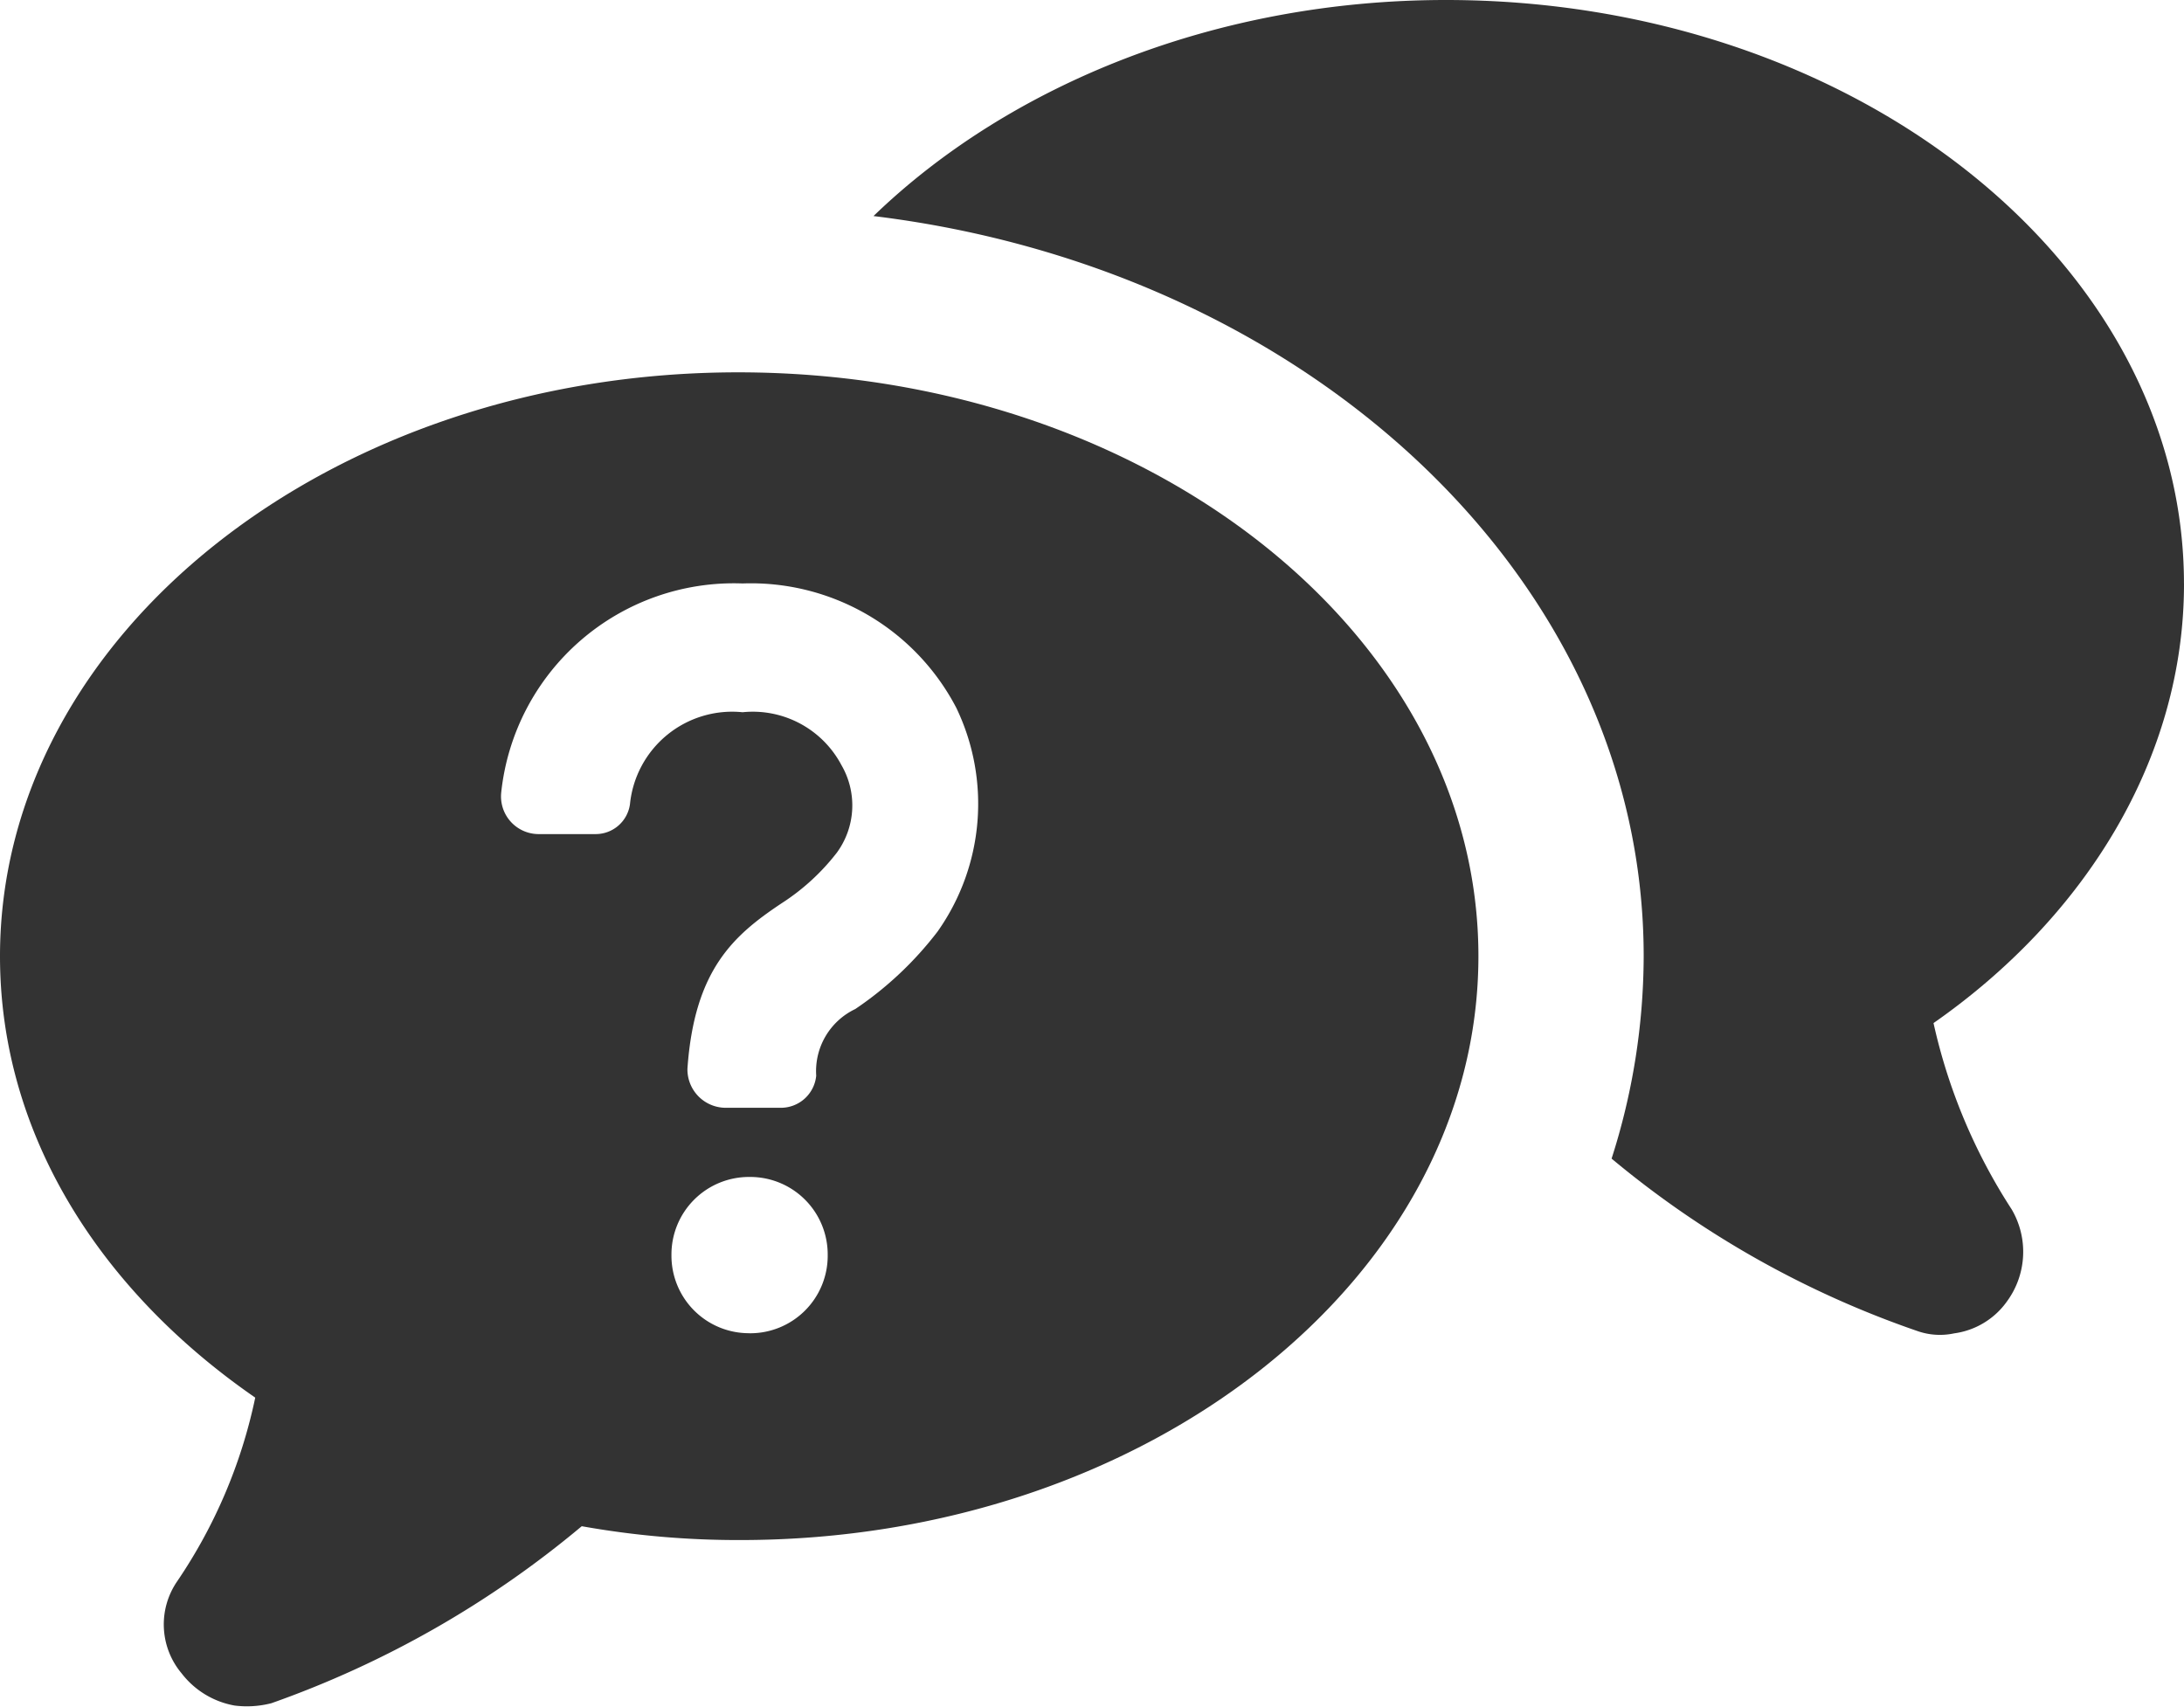
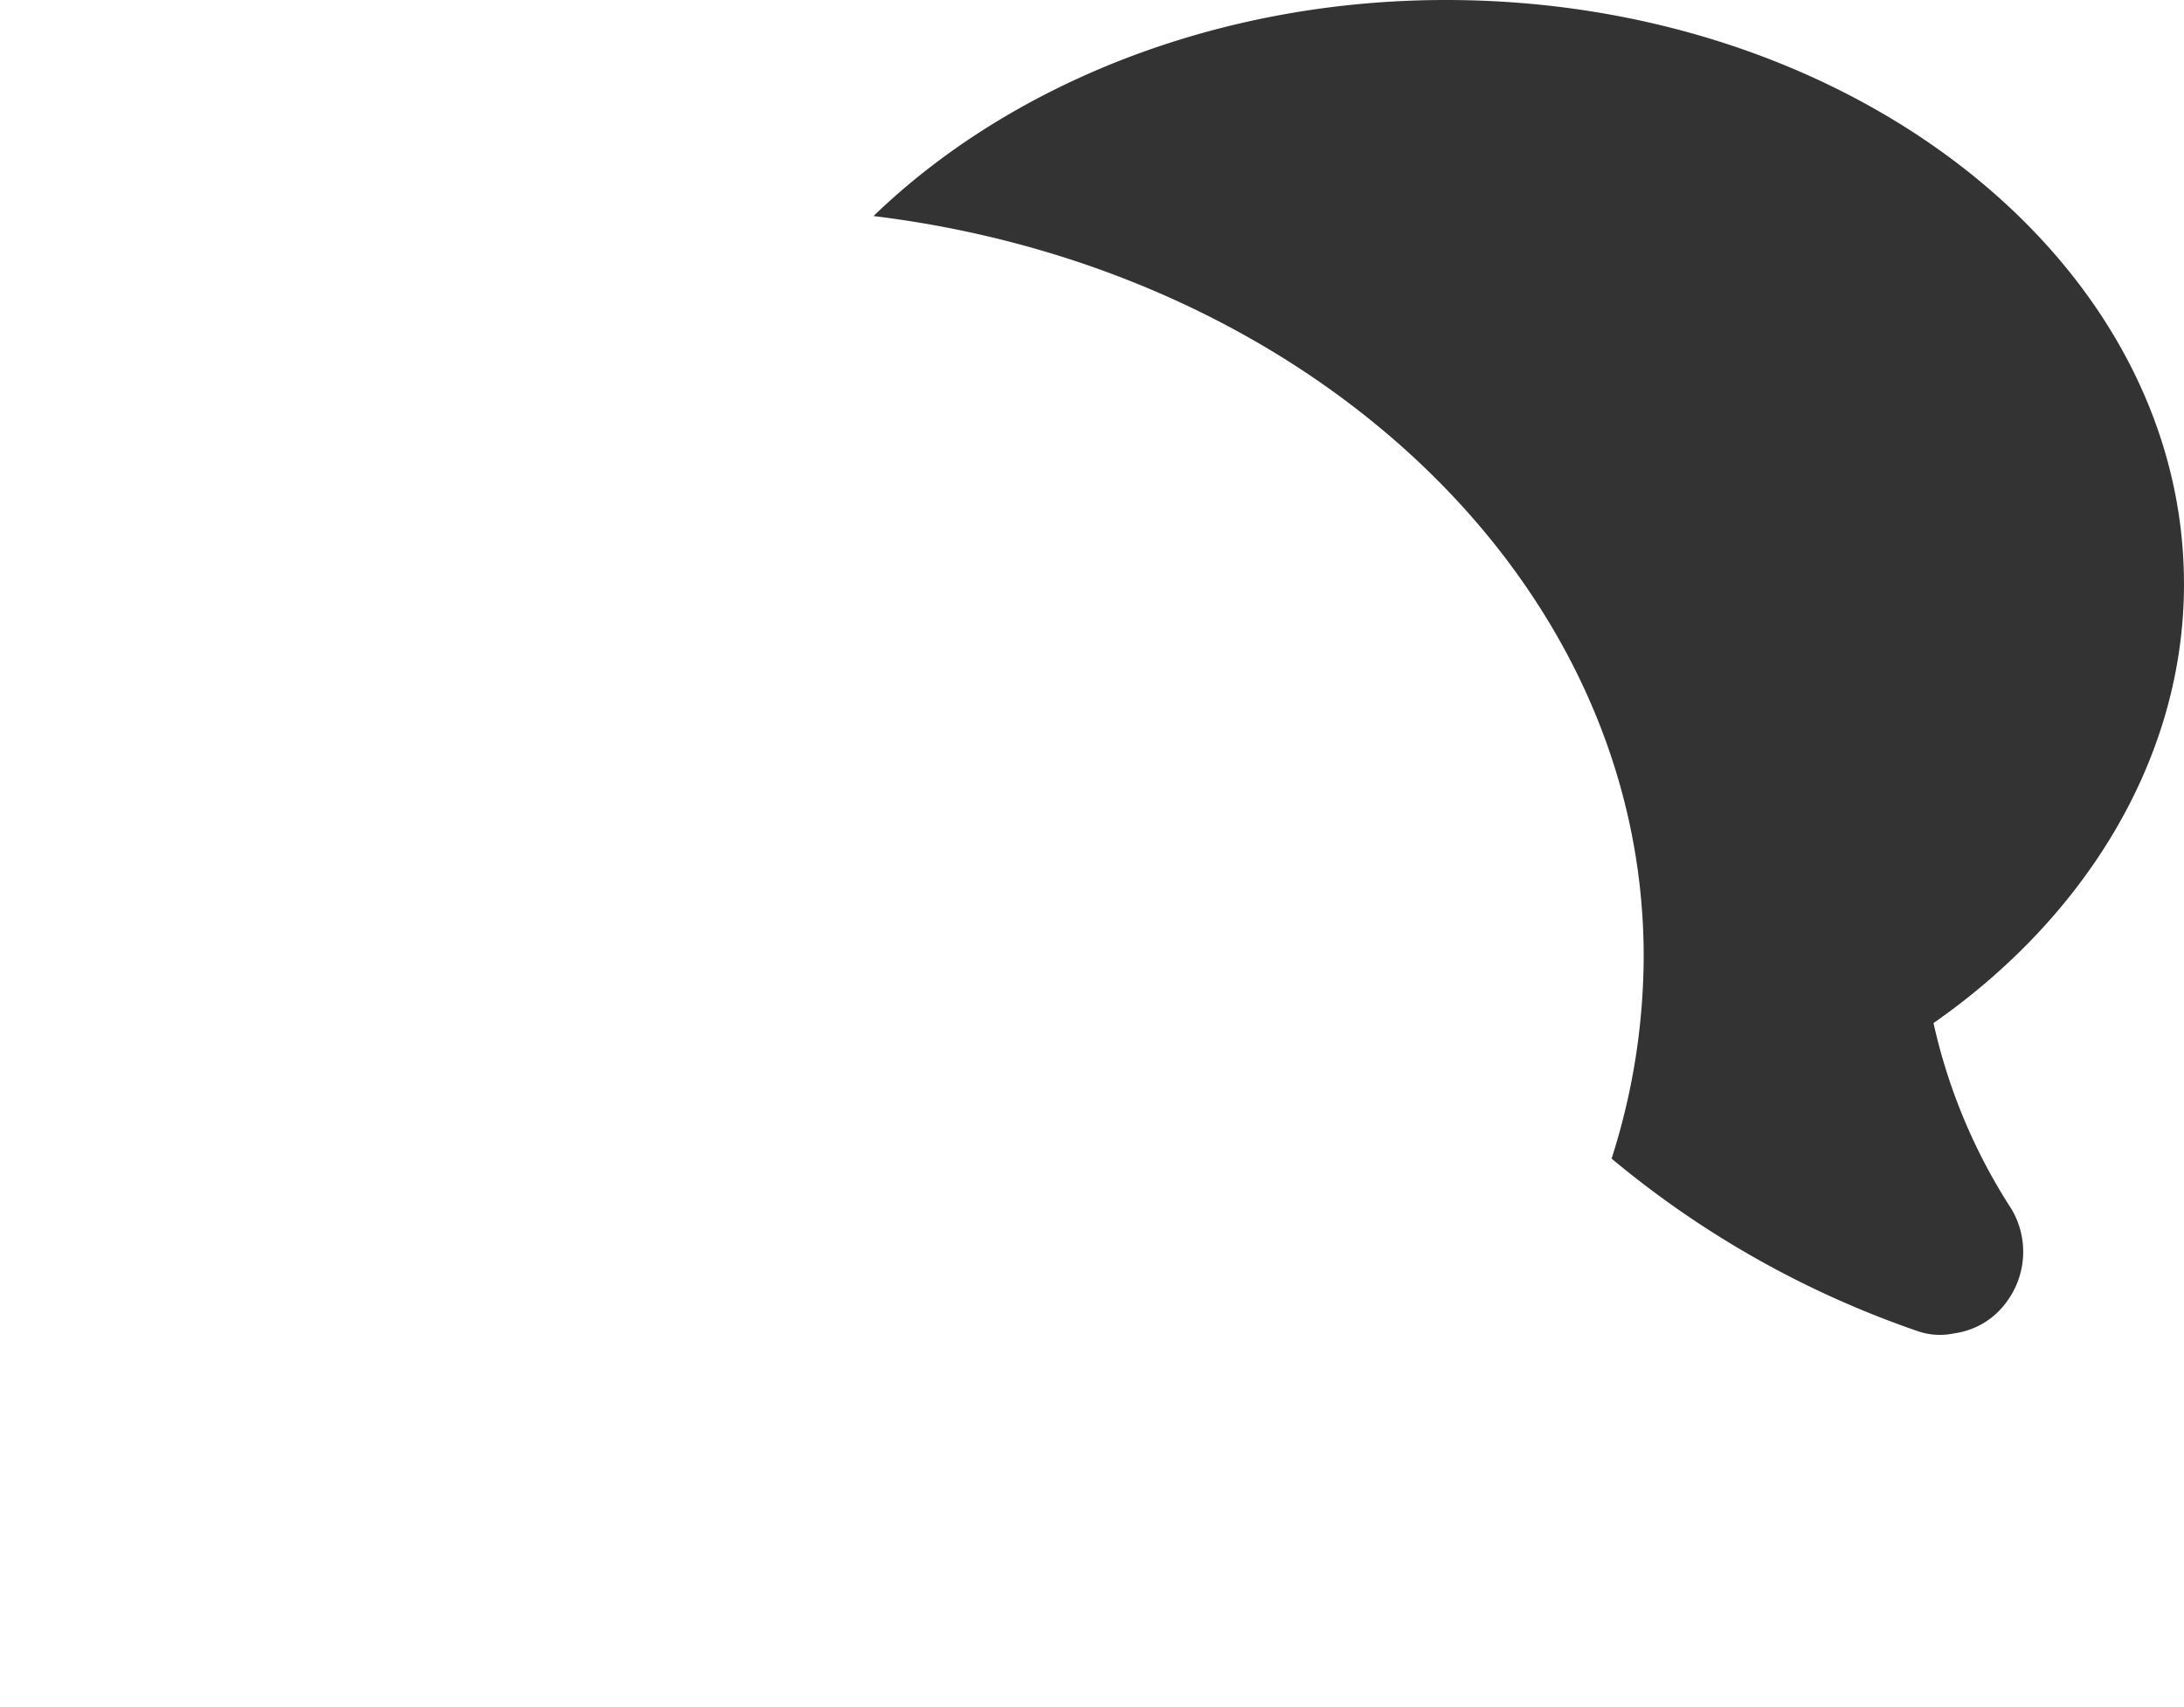
<svg xmlns="http://www.w3.org/2000/svg" width="74.863" height="58.5" viewBox="0 0 74.863 58.5">
  <g id="Group_30" data-name="Group 30" transform="translate(-2.5 87.097)">
    <path id="Path_31" data-name="Path 31" d="M85.417-67.083c0-11.032-11.346-20.014-25.3-20.014-7.88,0-14.972,2.915-19.62,7.406,14.892,1.813,26.4,12.452,26.4,25.374a22.844,22.844,0,0,1-1.1,6.935,33.239,33.239,0,0,0,10.481,5.91,2.327,2.327,0,0,0,1.262.08,2.653,2.653,0,0,0,1.813-1.1,2.876,2.876,0,0,0,.157-3.152,19.443,19.443,0,0,1-2.678-6.384c5.2-3.626,8.586-9.065,8.586-15.053Z" transform="translate(-8.055)" fill="#333" />
-     <path id="Path_32" data-name="Path 32" d="M27.8-70.9C13.85-70.9,2.5-61.916,2.5-50.884c0,6.067,3.389,11.426,8.749,15.129a17.625,17.625,0,0,1-2.678,6.3A2.608,2.608,0,0,0,8.728-26.3a2.939,2.939,0,0,0,1.813,1.1,3.367,3.367,0,0,0,1.262-.08,34.384,34.384,0,0,0,10.638-6.067,30.457,30.457,0,0,0,5.436.474c13.947,0,25.3-8.982,25.3-20.014S41.822-70.9,27.8-70.9Zm.394,32.937a2.657,2.657,0,0,1-2.678-2.678,2.657,2.657,0,0,1,2.678-2.678,2.657,2.657,0,0,1,2.678,2.678A2.657,2.657,0,0,1,28.191-37.961Zm6.461-13.79a11.979,11.979,0,0,1-2.838,2.678,2.356,2.356,0,0,0-1.339,2.284,1.217,1.217,0,0,1-1.262,1.1h-1.89a1.315,1.315,0,0,1-1.262-1.339c.237-3.389,1.576-4.571,3.232-5.673a7.563,7.563,0,0,0,1.89-1.733,2.744,2.744,0,0,0,.157-3,3.436,3.436,0,0,0-3.389-1.813,3.521,3.521,0,0,0-3.86,3.152,1.186,1.186,0,0,1-1.182,1.025h-1.97a1.291,1.291,0,0,1-1.262-1.419,8.018,8.018,0,0,1,8.274-7.172A7.937,7.937,0,0,1,35.28-59.4a7.588,7.588,0,0,1-.628,7.649Z" transform="translate(0 -3.434)" fill="#333" />
  </g>
</svg>